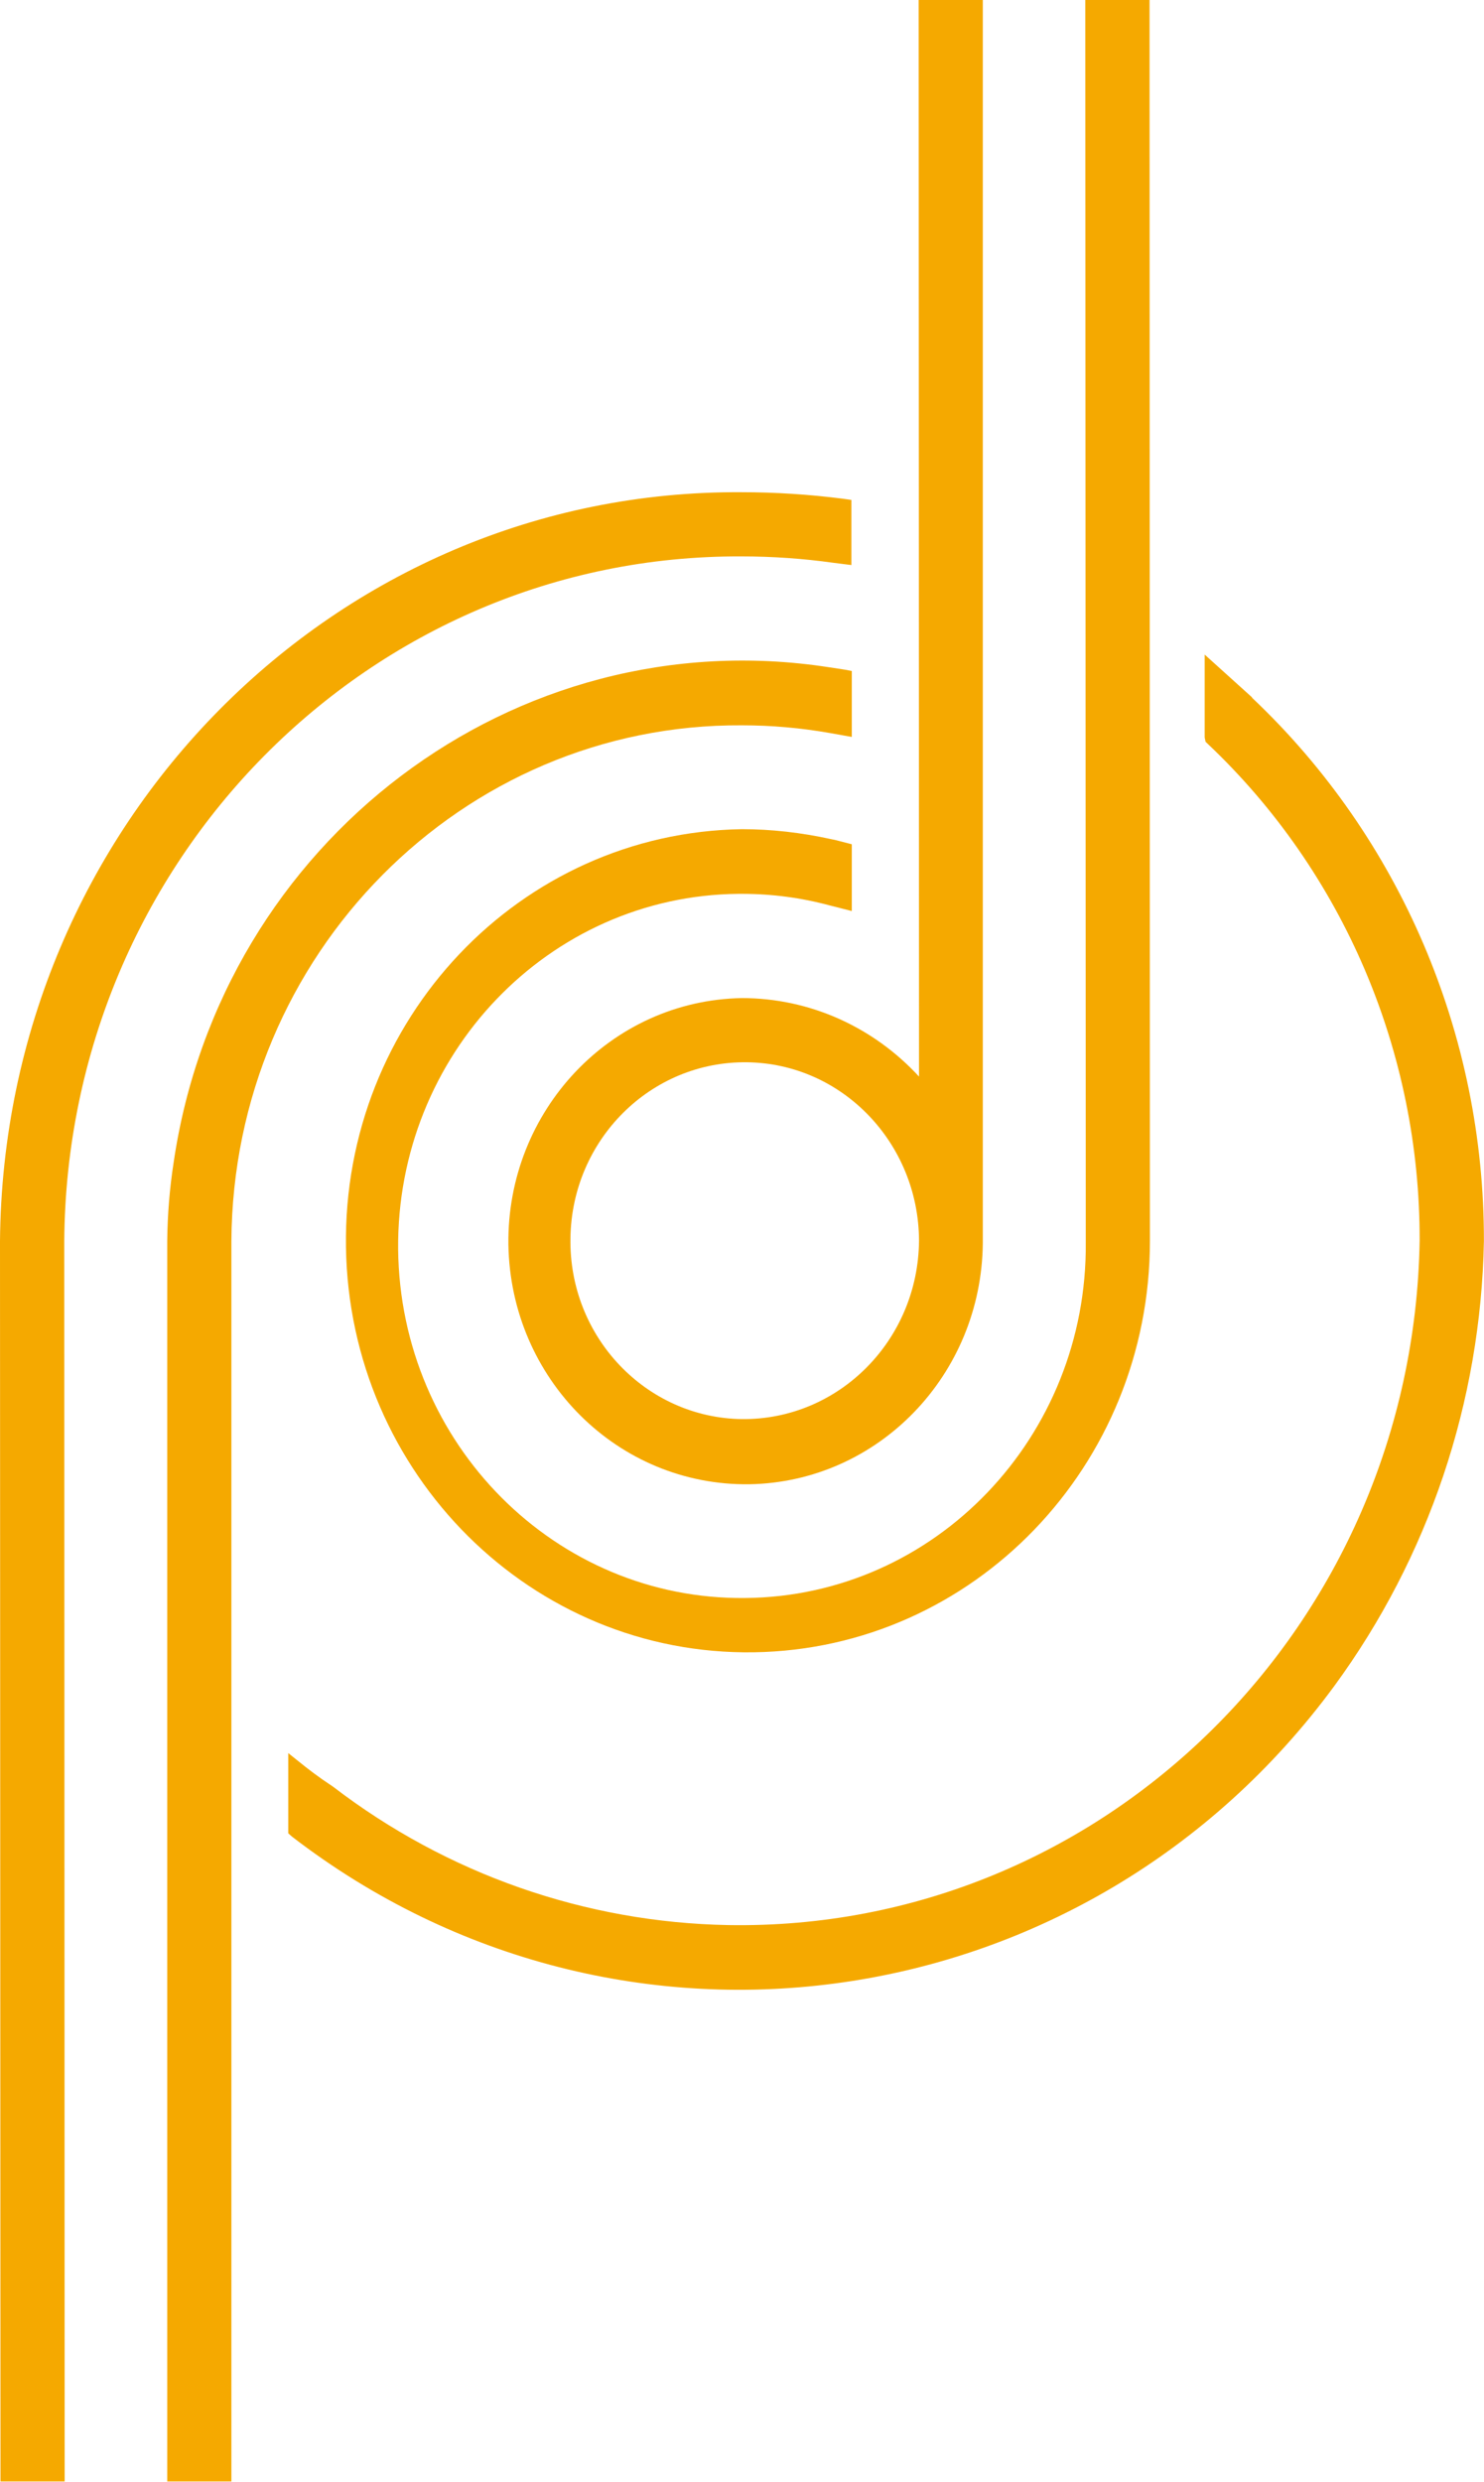
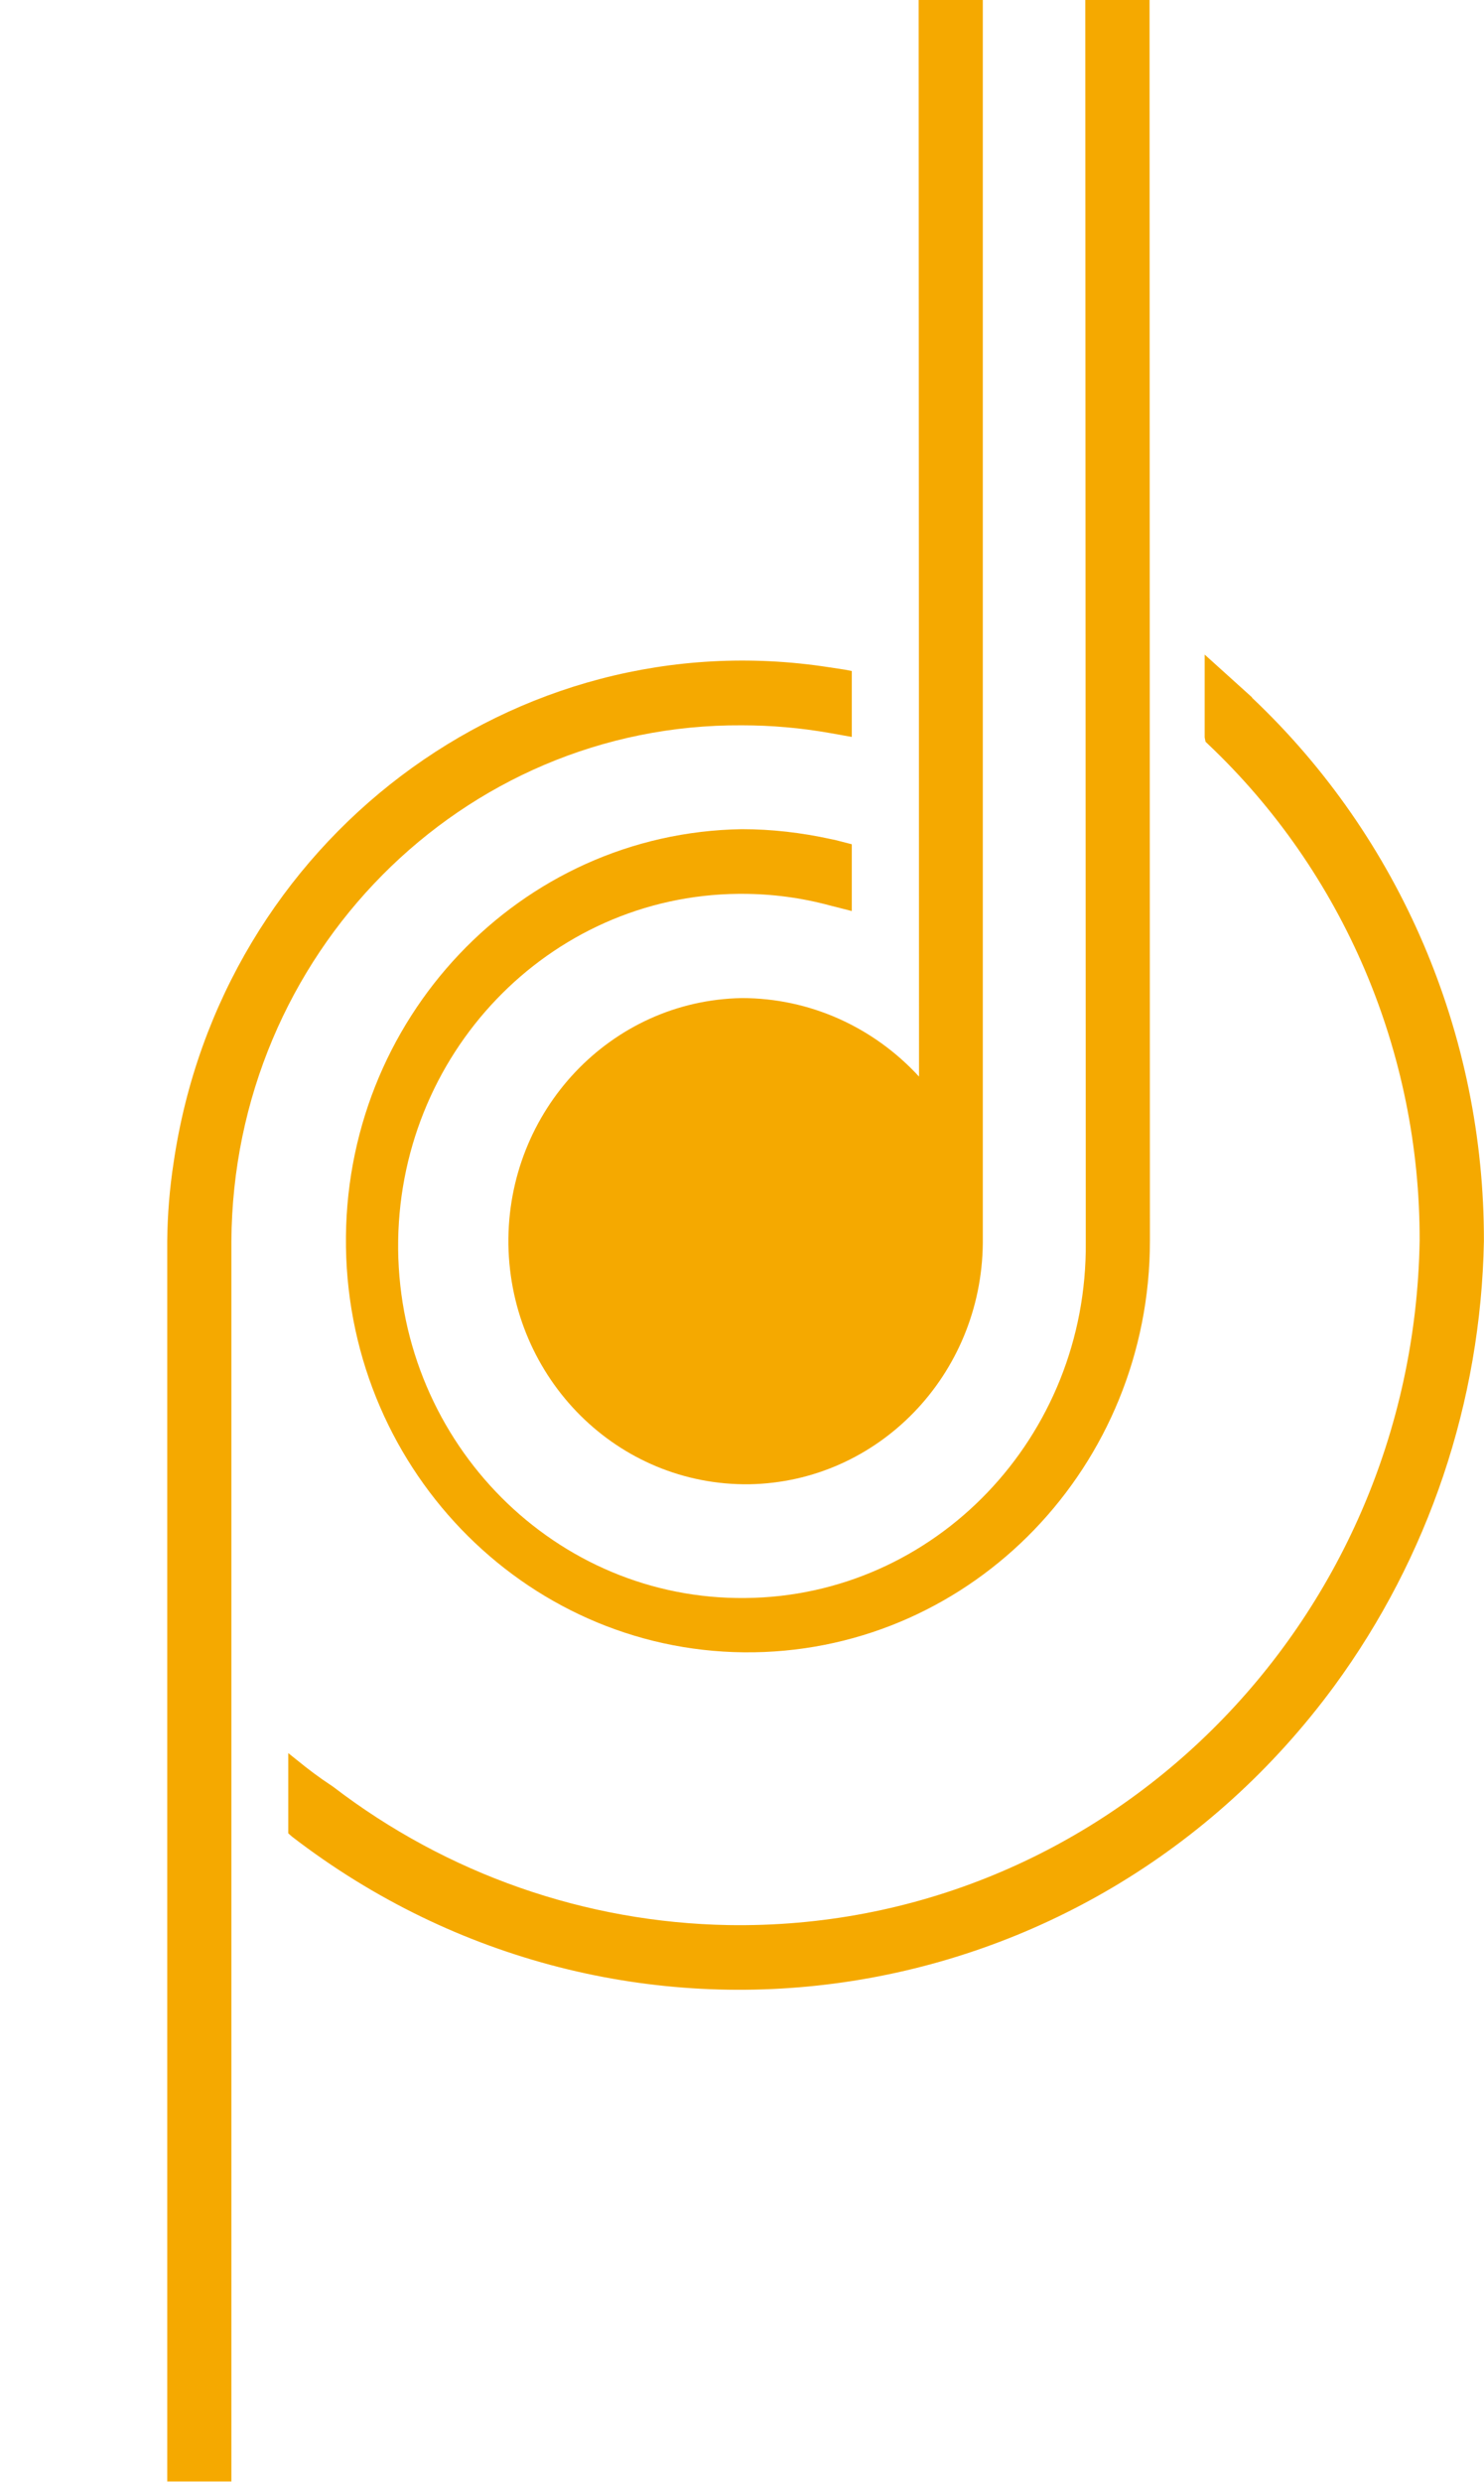
<svg xmlns="http://www.w3.org/2000/svg" version="1.2" viewBox="0 0 1545 2583" width="1545" height="2583">
  <title>PDI</title>
  <style>
		.s0 { fill: #f5a900 } 
	</style>
-   <path id="Layer" fill-rule="evenodd" class="s0" d="m956.4 0h66.8v1294c-1.4 137.3-109 248.5-243.1 250.8-136.8 1.8-248.5-109.5-250.8-249.4-1.8-139.5 106.8-254.3 243.1-256.6 70 0 136.4 29.6 184.4 81.7l-0.4-1120zm-184 1477c101 0.9 183.5-82.1 184.4-185.7-0.4-101.4-79.8-184.4-179-185.7-100.4-1.3-182.5 80.7-183.9 183-1.8 102.7 78.5 187 178.5 188.4z" />
-   <path id="Layer" class="s0" d="m877 519q-52.5-6.7-105-6.7c-423-2.7-768.4 345.8-772 779.5l0.5 1290.9h66.8l-0.4-1290.9c2.7-396.1 318.4-714.5 705.1-712.7q48.4 0 96 6.7l18.4 2.3v-67.8z" />
+   <path id="Layer" fill-rule="evenodd" class="s0" d="m956.4 0h66.8v1294c-1.4 137.3-109 248.5-243.1 250.8-136.8 1.8-248.5-109.5-250.8-249.4-1.8-139.5 106.8-254.3 243.1-256.6 70 0 136.4 29.6 184.4 81.7l-0.4-1120zc101 0.9 183.5-82.1 184.4-185.7-0.4-101.4-79.8-184.4-179-185.7-100.4-1.3-182.5 80.7-183.9 183-1.8 102.7 78.5 187 178.5 188.4z" />
  <path id="Layer" class="s0" d="m879.7 697l-17.1-2.6c-327-50.3-632.5 180.3-681.8 515.3q-6.3 40.8-6.7 82.1v1290.9h66.8v-1290.9c1.8-298.3 240-538.7 531.5-536.9q46.2 0 92 8.1l22.4 4v-68.6z" />
  <path id="Layer" class="s0" d="m1129.9 0l0.5 1291.3v1.8c1.8 202.3-156.6 368.3-354.4 370.1-197.3 2.2-359.3-160.1-361.5-362.9-1.8-202.3 156.5-368.2 354.4-370q1.3 0 3.5 0 46.7 0 91.6 12.1l22.8 5.8v-69.5l-17.5-4.5-4.4-0.9c-30.6-6.7-61.5-10.3-92.5-10.3-231.4 3.6-415.8 198.3-412.2 435.1 3.6 236.3 193.8 425.2 424.8 421.6 228.8-3.6 412.2-194.2 412.2-428.4l-0.4-1291.3z" />
  <path id="Layer" class="s0" d="m1303.5 725.8l-49.3-44.5v86.2l0.9 4.5 2.7 2.6c140.8 133.3 220.7 320.3 220.2 516.7-6.7 400.6-329.2 719-719.9 712.3-148.5-2.7-292.5-52.9-411.3-144l-11.2-7.6q-9.5-6.7-17.5-13l-18-14.4v83.5l4.1 3.6c342.2 263.2 828 192.8 1085-157 98.2-134.1 152.5-295.6 155.7-462.9 0.4-214.9-87.1-419.8-241.4-565.6" />
</svg>